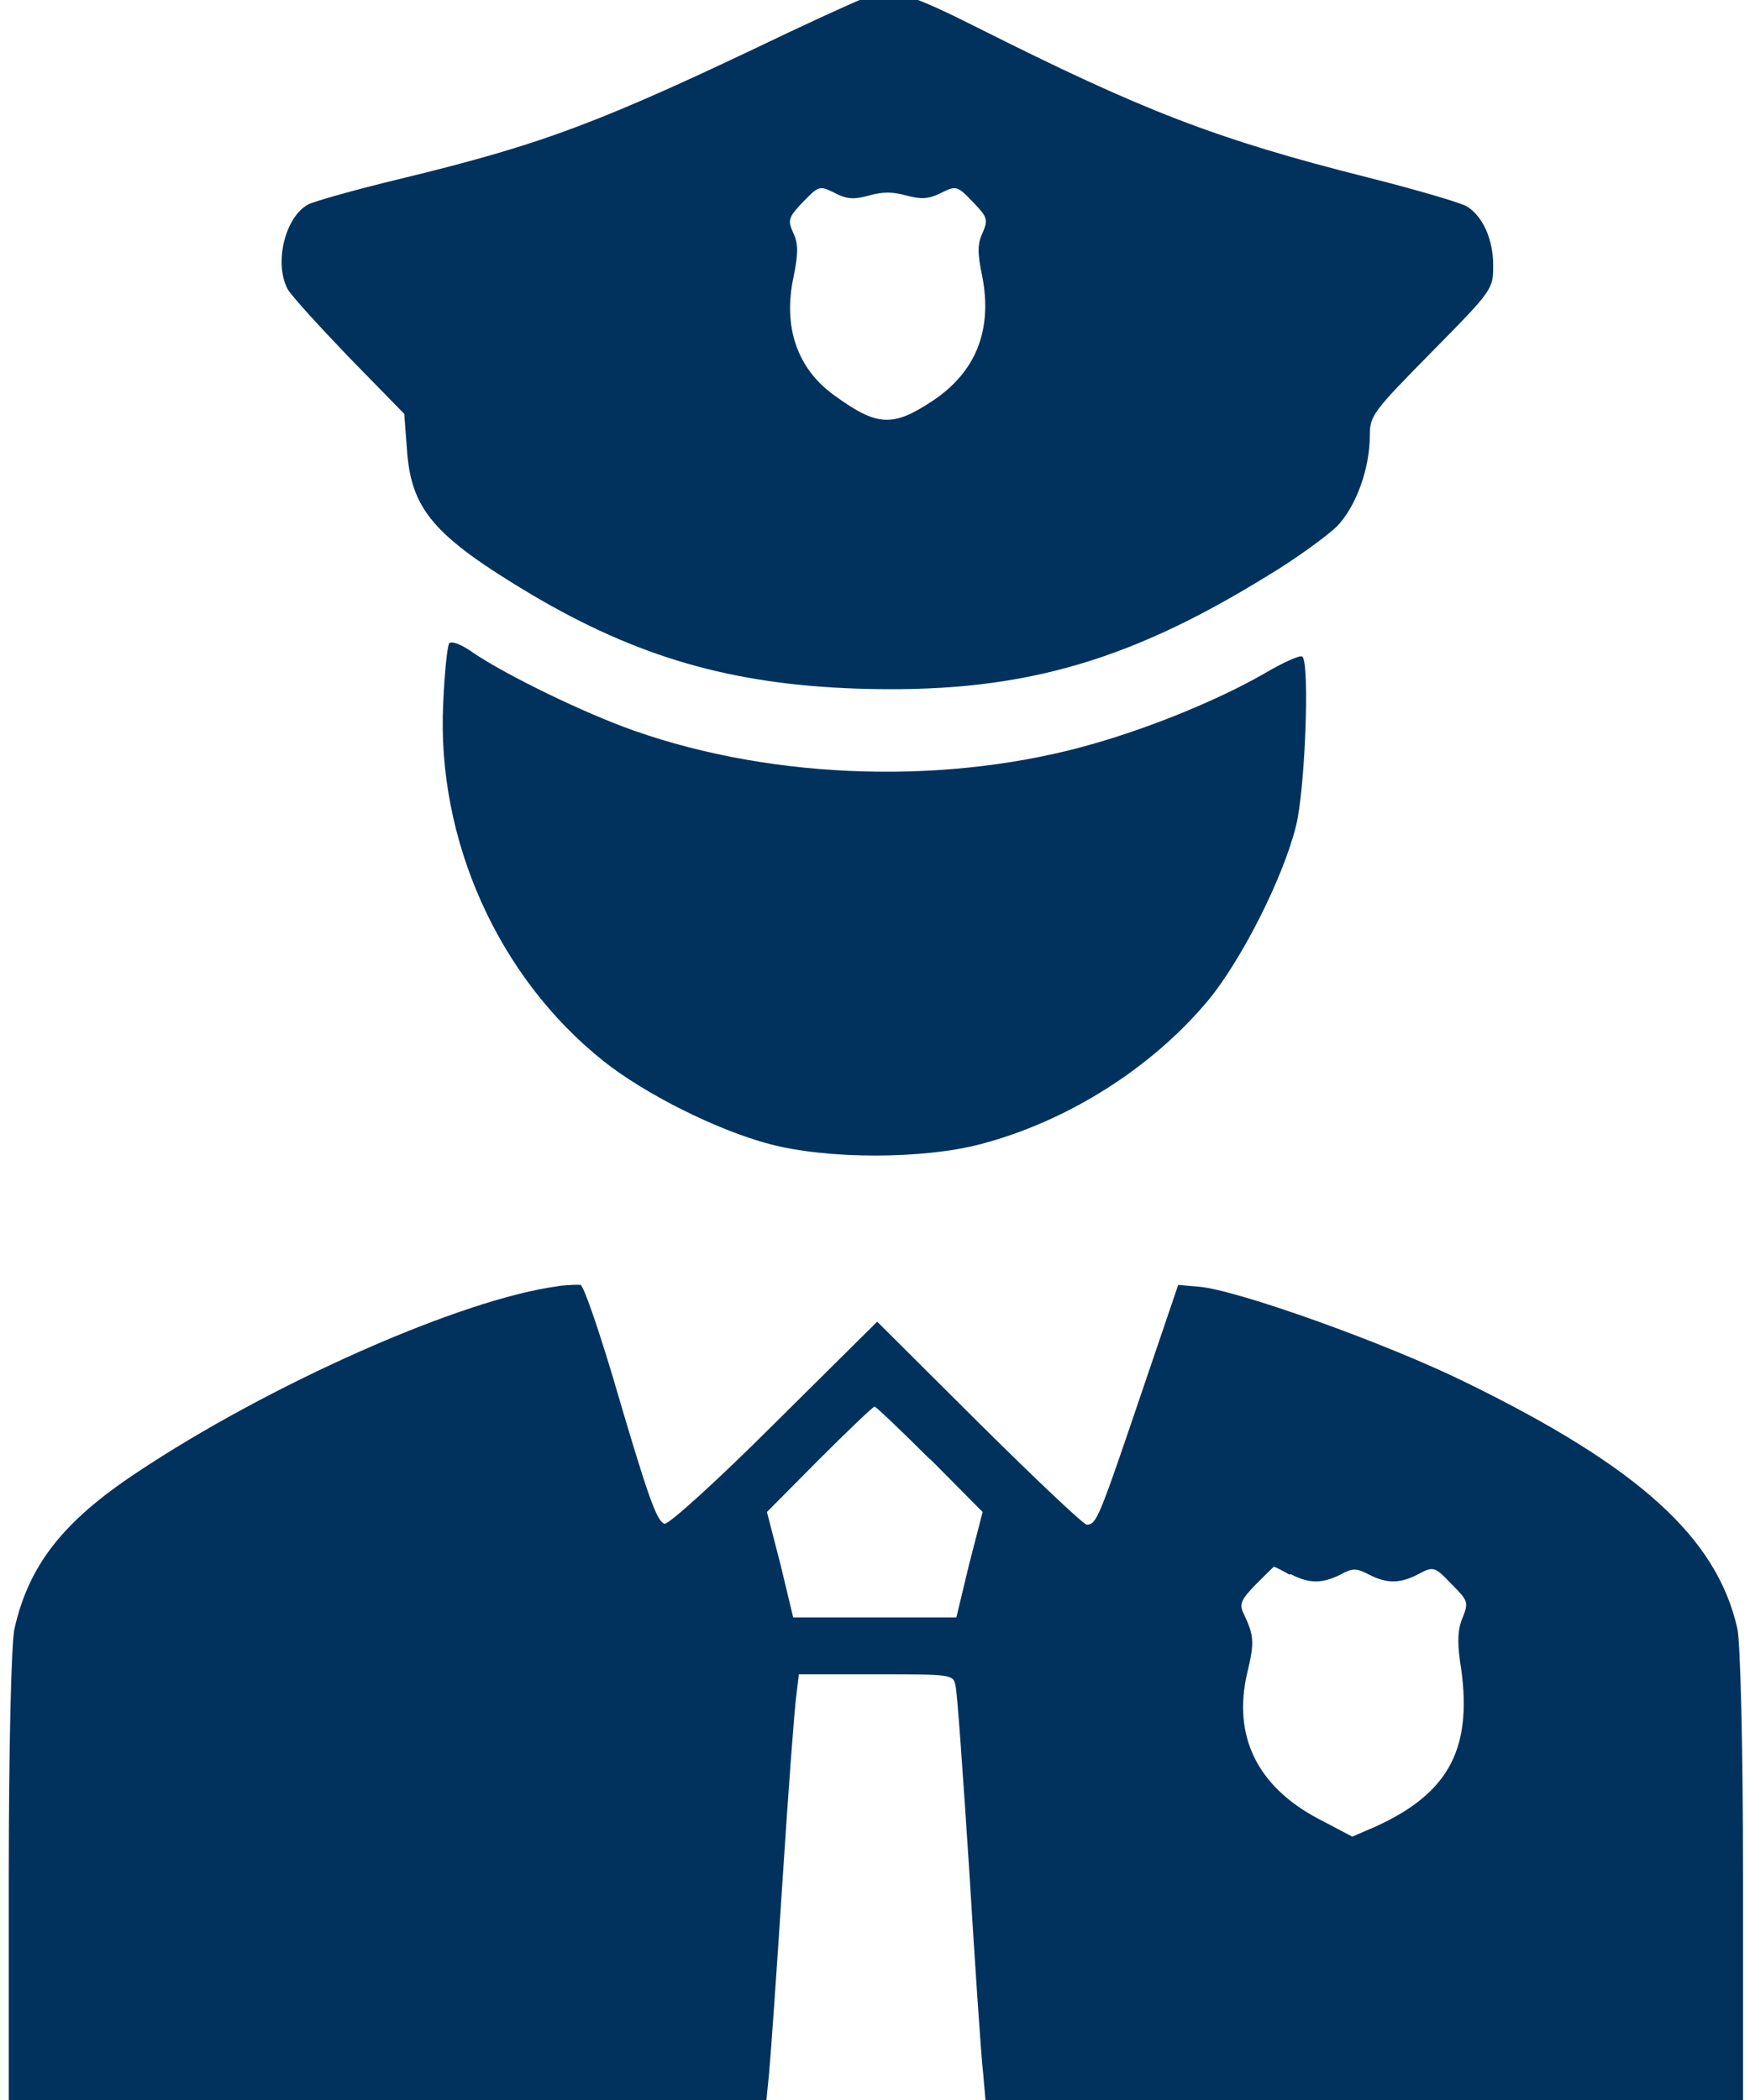
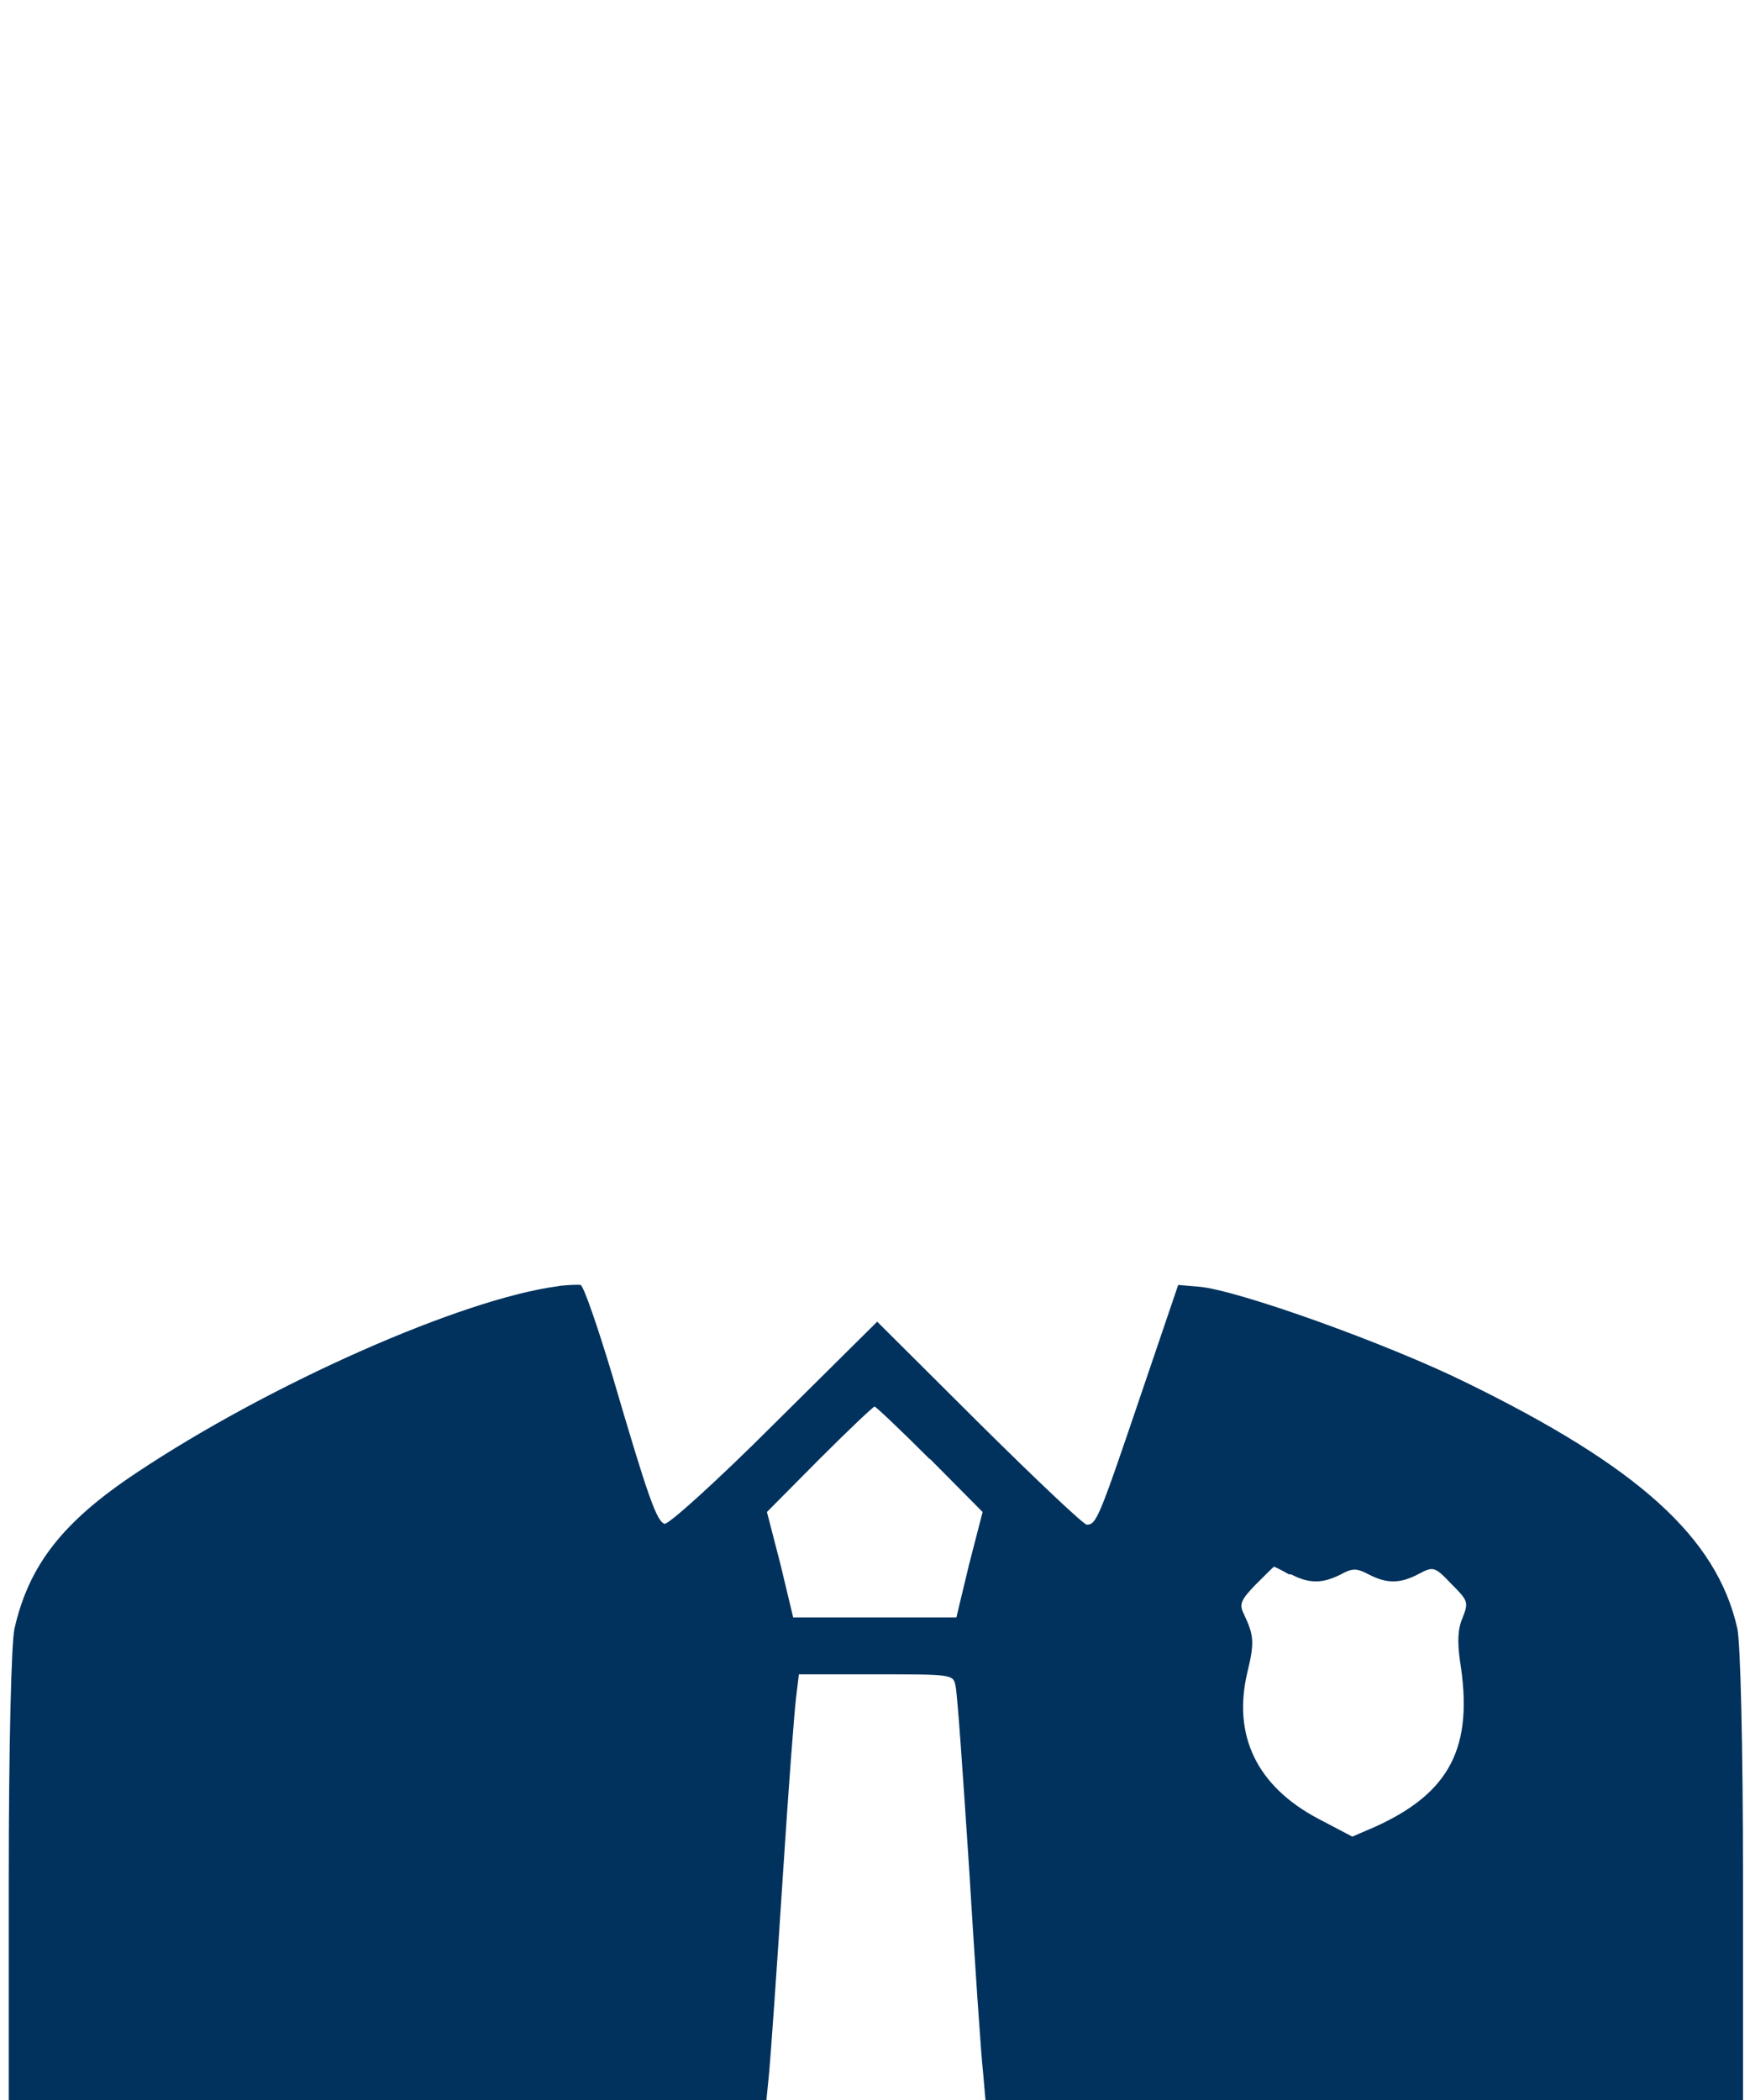
<svg xmlns="http://www.w3.org/2000/svg" id="Capa_1" data-name="Capa 1" viewBox="0 0 40 48">
  <defs>
    <style>
      .cls-1 {
        fill: #00325d;
      }
    </style>
  </defs>
-   <path class="cls-1" d="M20-.14c-.17.05-1.04.44-1.95.87-4.3,2.06-5.57,2.55-8.91,3.36-1,.24-1.95.51-2.09.58-.53.28-.79,1.33-.48,1.93.07.14.71.84,1.4,1.56l1.27,1.3.06.79c.09,1.4.61,2,2.85,3.34,2.42,1.43,4.56,2.05,7.43,2.15,3.63.12,6.11-.55,9.41-2.59.65-.39,1.34-.9,1.57-1.12.44-.46.75-1.32.75-2.08,0-.45.08-.55,1.41-1.9,1.41-1.43,1.41-1.44,1.41-1.99,0-.59-.24-1.12-.6-1.34-.12-.08-1.14-.38-2.29-.67-3.45-.87-5.12-1.52-8.9-3.42-1.49-.75-1.91-.88-2.36-.75ZM19.86,4.47c.32-.09.54-.09.86,0,.34.09.51.08.79-.06.34-.17.37-.17.73.21.33.34.35.4.22.7-.12.25-.12.47-.01.99.24,1.23-.14,2.19-1.13,2.85-.92.61-1.27.59-2.26-.13-.83-.6-1.16-1.54-.93-2.66.12-.58.12-.8,0-1.05-.13-.29-.11-.35.22-.7.37-.38.38-.38.73-.21.28.15.45.15.78.06Z" />
-   <path class="cls-1" d="M10.27,14.7c-.05.07-.11.7-.14,1.39-.15,3.1,1.25,6.24,3.66,8.16.94.75,2.59,1.58,3.8,1.9,1.32.35,3.51.35,4.83,0,1.98-.52,3.91-1.74,5.2-3.29.75-.91,1.7-2.77,2-3.97.21-.81.32-3.71.15-3.88-.04-.05-.44.13-.88.39-1.03.59-2.54,1.21-3.86,1.59-3.3.96-7.3.85-10.54-.29-1.16-.41-2.9-1.26-3.66-1.77-.29-.21-.52-.29-.57-.22Z" />
  <path class="cls-1" d="M12.75,29.4c-2.2.29-6.6,2.24-9.64,4.27-1.67,1.11-2.45,2.1-2.78,3.56-.07.31-.13,2.65-.13,5.73v5.22h17.3l.08-.8c.04-.44.18-2.43.31-4.45.13-2.02.27-3.88.31-4.16l.06-.5h1.76c1.73,0,1.77,0,1.82.26.04.15.17,2.02.31,4.16.13,2.13.27,4.24.32,4.68l.07.8h17.3v-5.22c0-3.08-.06-5.42-.13-5.73-.47-2.08-2.26-3.69-6.18-5.61-1.82-.9-5.26-2.13-6.13-2.2l-.47-.04-.88,2.59c-.93,2.74-.99,2.89-1.21,2.89-.07,0-1.18-1.05-2.46-2.32l-2.33-2.32-2.35,2.33c-1.31,1.31-2.42,2.31-2.51,2.29-.18-.06-.37-.58-1.19-3.38-.34-1.13-.66-2.06-.73-2.08-.06-.01-.27,0-.47.02ZM21.26,33.35l1.2,1.21-.31,1.2-.29,1.21h-3.73l-.29-1.21-.31-1.2,1.2-1.21c.66-.66,1.23-1.2,1.26-1.2s.6.54,1.26,1.2ZM29.5,35.98c.42.22.72.22,1.14.01.27-.15.37-.15.65,0,.41.21.71.21,1.13-.01.34-.18.37-.18.75.22.39.39.4.42.26.78-.11.25-.12.54-.06.98.32,1.97-.22,3.02-1.95,3.8l-.51.22-.78-.41c-1.4-.74-1.96-1.9-1.62-3.34.17-.7.15-.85-.08-1.34-.11-.22-.07-.32.27-.67.22-.22.41-.41.42-.41s.18.08.35.18Z" />
</svg>